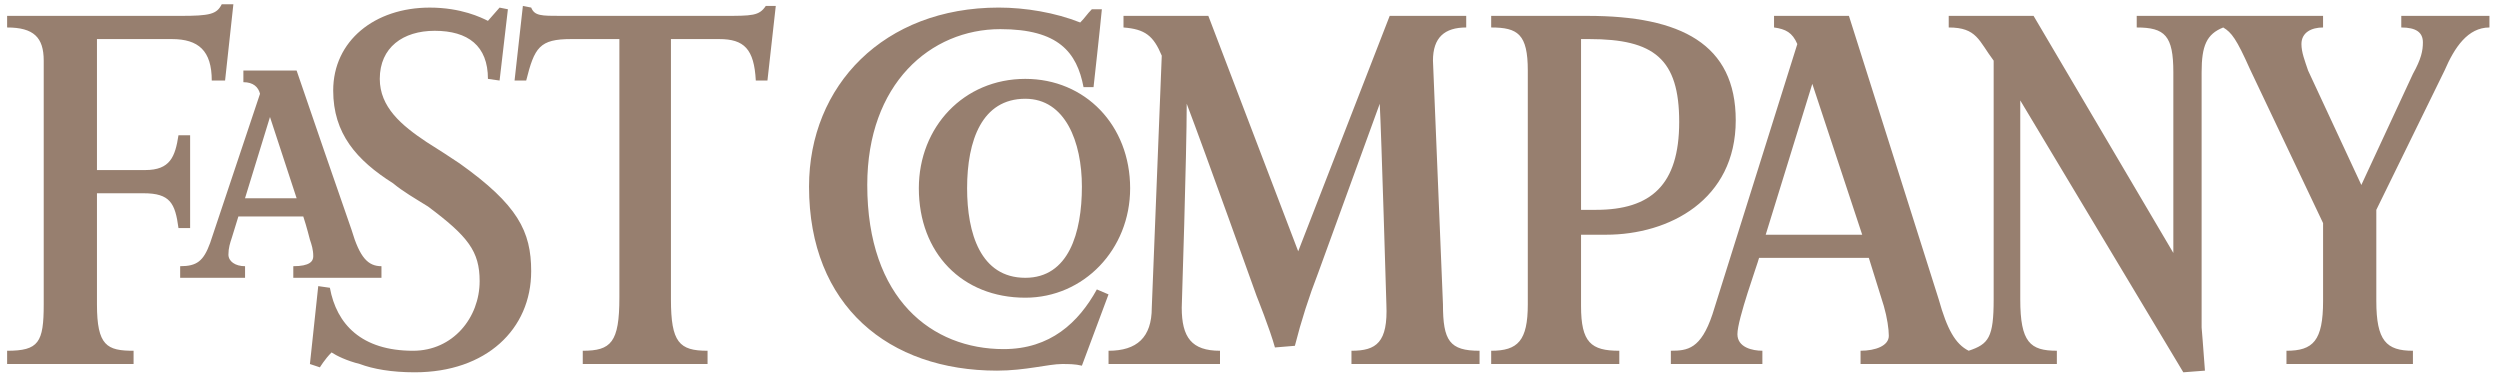
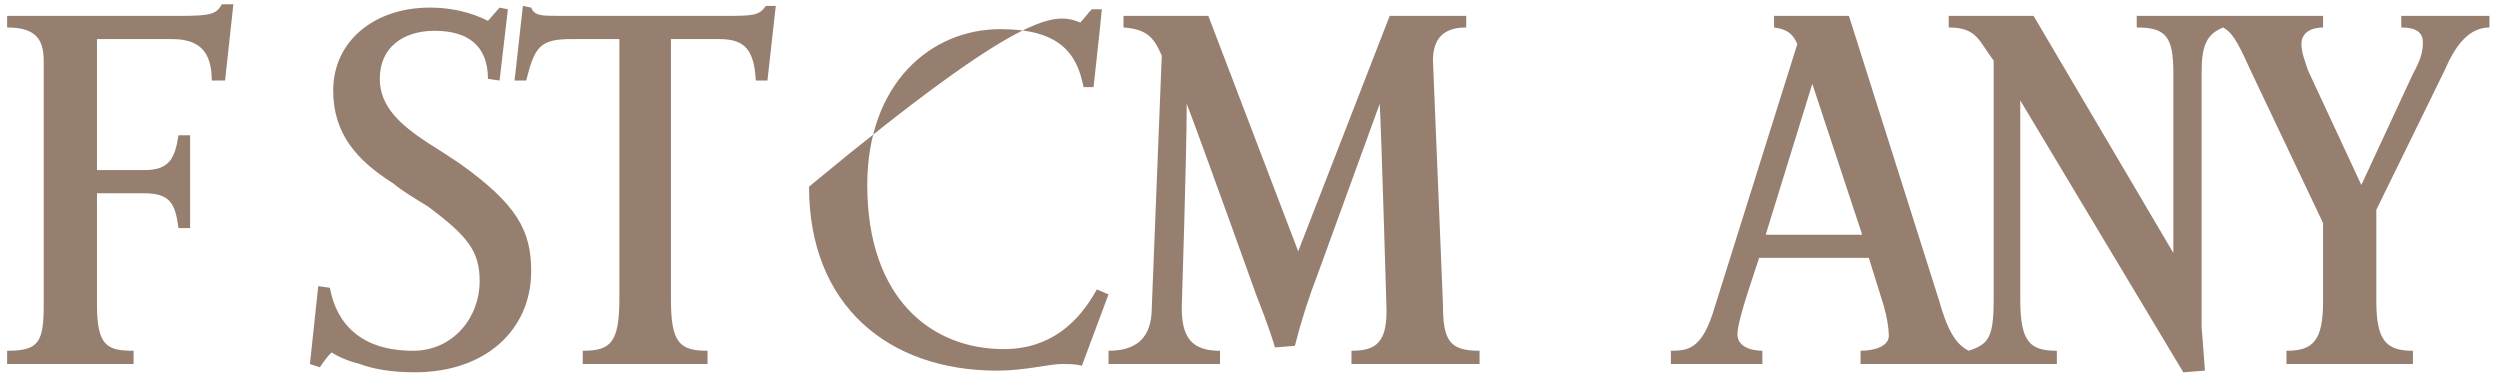
<svg xmlns="http://www.w3.org/2000/svg" width="125px" height="19px" viewBox="0 0 125 19" version="1.1">
  <title>fast-company</title>
  <desc>Created with Sketch.</desc>
  <g id="Page-1" stroke="none" stroke-width="1" fill="none" fill-rule="evenodd">
    <g id="About-us-" transform="translate(-650, -872)" fill="#977F6F" fill-rule="nonzero">
      <g id="fast-company" style="mix-blend-mode: multiply;" transform="translate(650, 872)">
-         <path d="M59.336,5.187 C59.336,7.674 59.087,15.383 59.087,15.383 C59.087,16.875 59.585,17.538 61,17.538 L61,18.201 L55.427,18.201 L55.427,17.538 C56.84,17.538 57.589,16.875 57.589,15.383 L58.088,2.783 C57.672,1.788 57.256,1.457 56.175,1.374 L56.175,0.794 L60.417,0.794 L64.91,12.565 L69.485,0.794 L73.311,0.794 L73.311,1.374 C72.23,1.374 71.648,1.872 71.648,3.032 L72.148,15.218 C72.148,17.042 72.48,17.538 73.978,17.538 L73.978,18.201 L67.573,18.201 L67.573,17.538 C68.82,17.538 69.403,17.124 69.319,15.218 C69.319,15.218 69.069,6.68 68.987,5.188 L65.91,13.643 C65.447,14.834 65.058,16.052 64.744,17.29 L63.747,17.373 C63.497,16.461 62.832,14.804 62.832,14.804 C62.832,14.804 60.251,7.591 59.336,5.187 L59.336,5.187 Z M54.095,18.284 C53.763,18.201 53.43,18.201 53.097,18.201 C52.431,18.201 51.266,18.532 49.852,18.532 C44.445,18.532 40.452,15.299 40.452,9.331 C40.452,4.275 44.196,0.379 49.935,0.379 C51.266,0.379 52.763,0.628 54.011,1.125 C54.261,0.876 54.344,0.711 54.593,0.462 L55.093,0.462 C55.009,1.374 54.677,4.358 54.677,4.358 L54.177,4.358 C53.845,2.618 52.929,1.457 50.018,1.457 C46.524,1.457 43.363,4.192 43.363,9.249 C43.363,14.968 46.607,17.455 50.184,17.455 C52.514,17.455 53.928,16.129 54.843,14.471 L55.426,14.72 L54.095,18.284 Z M38.372,4.027 L37.79,4.027 C37.707,2.452 37.208,1.954 35.96,1.954 L33.547,1.954 L33.547,14.968 C33.547,17.123 33.963,17.538 35.378,17.538 L35.378,18.201 L29.138,18.201 L29.138,17.538 C30.553,17.538 30.969,17.123 30.969,14.885 L30.969,1.954 L28.556,1.954 C26.976,1.954 26.726,2.369 26.31,4.027 L25.728,4.027 L26.144,0.296 L26.56,0.379 C26.726,0.794 27.059,0.794 28.057,0.794 L36.126,0.794 C37.624,0.794 37.957,0.794 38.29,0.296 L38.789,0.296 L38.372,4.027 Z" id="Shape" />
+         <path d="M59.336,5.187 C59.336,7.674 59.087,15.383 59.087,15.383 C59.087,16.875 59.585,17.538 61,17.538 L61,18.201 L55.427,18.201 L55.427,17.538 C56.84,17.538 57.589,16.875 57.589,15.383 L58.088,2.783 C57.672,1.788 57.256,1.457 56.175,1.374 L56.175,0.794 L60.417,0.794 L64.91,12.565 L69.485,0.794 L73.311,0.794 L73.311,1.374 C72.23,1.374 71.648,1.872 71.648,3.032 L72.148,15.218 C72.148,17.042 72.48,17.538 73.978,17.538 L73.978,18.201 L67.573,18.201 L67.573,17.538 C68.82,17.538 69.403,17.124 69.319,15.218 C69.319,15.218 69.069,6.68 68.987,5.188 L65.91,13.643 C65.447,14.834 65.058,16.052 64.744,17.29 L63.747,17.373 C63.497,16.461 62.832,14.804 62.832,14.804 C62.832,14.804 60.251,7.591 59.336,5.187 L59.336,5.187 Z M54.095,18.284 C53.763,18.201 53.43,18.201 53.097,18.201 C52.431,18.201 51.266,18.532 49.852,18.532 C44.445,18.532 40.452,15.299 40.452,9.331 C51.266,0.379 52.763,0.628 54.011,1.125 C54.261,0.876 54.344,0.711 54.593,0.462 L55.093,0.462 C55.009,1.374 54.677,4.358 54.677,4.358 L54.177,4.358 C53.845,2.618 52.929,1.457 50.018,1.457 C46.524,1.457 43.363,4.192 43.363,9.249 C43.363,14.968 46.607,17.455 50.184,17.455 C52.514,17.455 53.928,16.129 54.843,14.471 L55.426,14.72 L54.095,18.284 Z M38.372,4.027 L37.79,4.027 C37.707,2.452 37.208,1.954 35.96,1.954 L33.547,1.954 L33.547,14.968 C33.547,17.123 33.963,17.538 35.378,17.538 L35.378,18.201 L29.138,18.201 L29.138,17.538 C30.553,17.538 30.969,17.123 30.969,14.885 L30.969,1.954 L28.556,1.954 C26.976,1.954 26.726,2.369 26.31,4.027 L25.728,4.027 L26.144,0.296 L26.56,0.379 C26.726,0.794 27.059,0.794 28.057,0.794 L36.126,0.794 C37.624,0.794 37.957,0.794 38.29,0.296 L38.789,0.296 L38.372,4.027 Z" id="Shape" />
        <path d="M20.737,18.615 C19.572,18.615 18.657,18.45 17.992,18.201 C17.326,18.035 16.827,17.786 16.578,17.621 C16.245,17.952 15.995,18.367 15.995,18.367 L15.496,18.201 L15.912,14.306 L16.494,14.389 C16.827,16.212 18.075,17.538 20.654,17.538 C22.65,17.538 23.982,15.881 23.982,14.057 C23.982,12.565 23.399,11.819 21.403,10.327 C20.737,9.912 20.155,9.581 19.655,9.166 C17.826,8.007 16.66,6.68 16.66,4.525 C16.66,2.038 18.74,0.38 21.485,0.38 C23.066,0.38 24.064,0.878 24.397,1.043 L24.979,0.38 L25.395,0.463 L24.979,4.027 L24.397,3.944 C24.397,2.287 23.398,1.54 21.734,1.54 C20.154,1.54 18.989,2.369 18.989,3.944 C18.989,5.354 20.071,6.265 21.319,7.095 C21.984,7.509 22.483,7.841 22.982,8.172 C25.893,10.244 26.559,11.57 26.559,13.56 C26.56,16.46 24.314,18.615 20.737,18.615 L20.737,18.615 Z M11.254,4.027 L10.588,4.027 C10.588,2.534 9.923,1.954 8.592,1.954 L4.848,1.954 L4.848,8.503 L7.261,8.503 C8.508,8.503 8.758,7.84 8.924,6.762 L9.506,6.762 L9.506,11.404 L8.924,11.404 C8.758,10.161 8.508,9.663 7.177,9.663 L4.848,9.663 L4.848,15.218 C4.848,17.289 5.347,17.538 6.679,17.538 L6.679,18.201 L0.356,18.201 L0.356,17.538 C1.936,17.538 2.186,17.124 2.186,15.218 L2.186,3.032 C2.186,1.871 1.686,1.374 0.356,1.374 L0.356,0.794 L9.007,0.794 C10.504,0.794 10.837,0.711 11.087,0.213 L11.669,0.213 L11.254,4.027 L11.254,4.027 Z M101.013,5.021 L101.013,14.968 C101.013,17.123 101.511,17.537 102.843,17.537 L102.843,18.2 L93.028,18.2 L93.028,17.537 C93.777,17.537 94.441,17.288 94.441,16.791 C94.441,16.459 94.359,15.879 94.191,15.299 L93.442,12.895 L87.953,12.895 C87.869,13.227 86.871,15.961 86.871,16.708 C86.871,17.371 87.621,17.537 88.119,17.537 L88.119,18.2 L83.543,18.2 L83.543,17.537 C84.375,17.537 85.041,17.454 85.623,15.714 L89.866,2.202 C89.616,1.622 89.284,1.456 88.702,1.373 L88.702,0.793 L92.446,0.793 L96.936,14.968 C97.353,16.46 97.768,17.206 98.434,17.537 C99.433,17.206 99.683,16.874 99.683,14.968 L99.683,3.032 C98.934,2.037 98.85,1.374 97.436,1.374 L97.436,0.794 L101.679,0.794 L108.667,12.647 L108.667,3.612 C108.667,1.788 108.251,1.374 106.836,1.374 L106.836,0.794 L116.153,0.794 L116.153,1.374 C115.571,1.374 115.072,1.623 115.072,2.203 C115.072,2.617 115.239,3.032 115.405,3.529 L118.067,9.249 L120.646,3.695 C121.061,2.949 121.145,2.535 121.145,2.12 C121.145,1.623 120.811,1.374 120.064,1.374 L120.064,0.794 L124.472,0.794 L124.472,1.374 C123.391,1.374 122.725,2.369 122.227,3.528 L118.816,10.492 L118.816,15.051 C118.816,17.041 119.315,17.538 120.646,17.538 L120.646,18.201 L114.323,18.201 L114.323,17.538 C115.655,17.538 116.154,17.041 116.154,15.051 L116.154,11.155 L112.493,3.446 C111.828,1.954 111.578,1.623 111.162,1.374 C110.33,1.705 110.081,2.286 110.081,3.612 L110.081,16.377 C110.081,16.377 110.165,17.372 110.247,18.532 L109.166,18.615 L101.013,5.021 L101.013,5.021 Z M90.615,4.192 L88.285,11.736 L93.11,11.736 L90.615,4.192 Z" id="Shape" />
-         <path d="M80.299,11.736 L79.052,11.736 L79.052,15.299 C79.052,17.123 79.549,17.538 80.965,17.538 L80.965,18.201 L74.559,18.201 L74.559,17.538 C75.891,17.538 76.39,17.041 76.39,15.217 L76.39,3.529 C76.39,1.706 75.891,1.374 74.559,1.374 L74.559,0.794 L79.384,0.794 C84.042,0.794 86.787,2.203 86.787,6.016 C86.787,9.995 83.46,11.736 80.299,11.736 L80.299,11.736 Z M79.467,1.954 L79.052,1.954 L79.052,10.492 L79.799,10.492 C82.546,10.492 83.96,9.248 83.96,6.098 C83.96,2.949 82.711,1.954 79.467,1.954 L79.467,1.954 Z M51.266,14.885 C48.105,14.885 45.942,12.646 45.942,9.414 C45.942,6.347 48.189,3.944 51.266,3.944 C54.261,3.944 56.507,6.264 56.507,9.414 C56.508,12.481 54.178,14.885 51.266,14.885 Z M51.266,4.938 C49.104,4.938 48.355,7.01 48.355,9.414 C48.355,11.653 49.02,13.89 51.266,13.89 C53.429,13.89 54.095,11.652 54.095,9.331 C54.095,7.093 53.263,4.938 51.266,4.938 L51.266,4.938 Z M14.665,13.89 L14.665,13.31 C15.496,13.31 15.663,13.061 15.663,12.813 C15.663,12.481 15.58,12.232 15.496,11.984 C15.496,11.984 15.33,11.32 15.164,10.824 L11.919,10.824 L11.587,11.901 C11.504,12.15 11.421,12.399 11.421,12.73 C11.421,13.062 11.754,13.31 12.253,13.31 L12.253,13.89 L9.008,13.89 L9.008,13.31 C9.84,13.31 10.173,13.061 10.506,12.15 L13.001,4.689 C12.918,4.357 12.668,4.109 12.169,4.109 L12.169,3.528 L14.831,3.528 C15.738,6.184 16.653,8.836 17.576,11.487 C17.992,12.895 18.407,13.31 19.073,13.31 L19.073,13.89 L14.665,13.89 L14.665,13.89 Z M13.499,5.85 L12.251,9.912 L14.831,9.912 L13.499,5.85 L13.499,5.85 Z" id="Shape" />
      </g>
    </g>
  </g>
</svg>